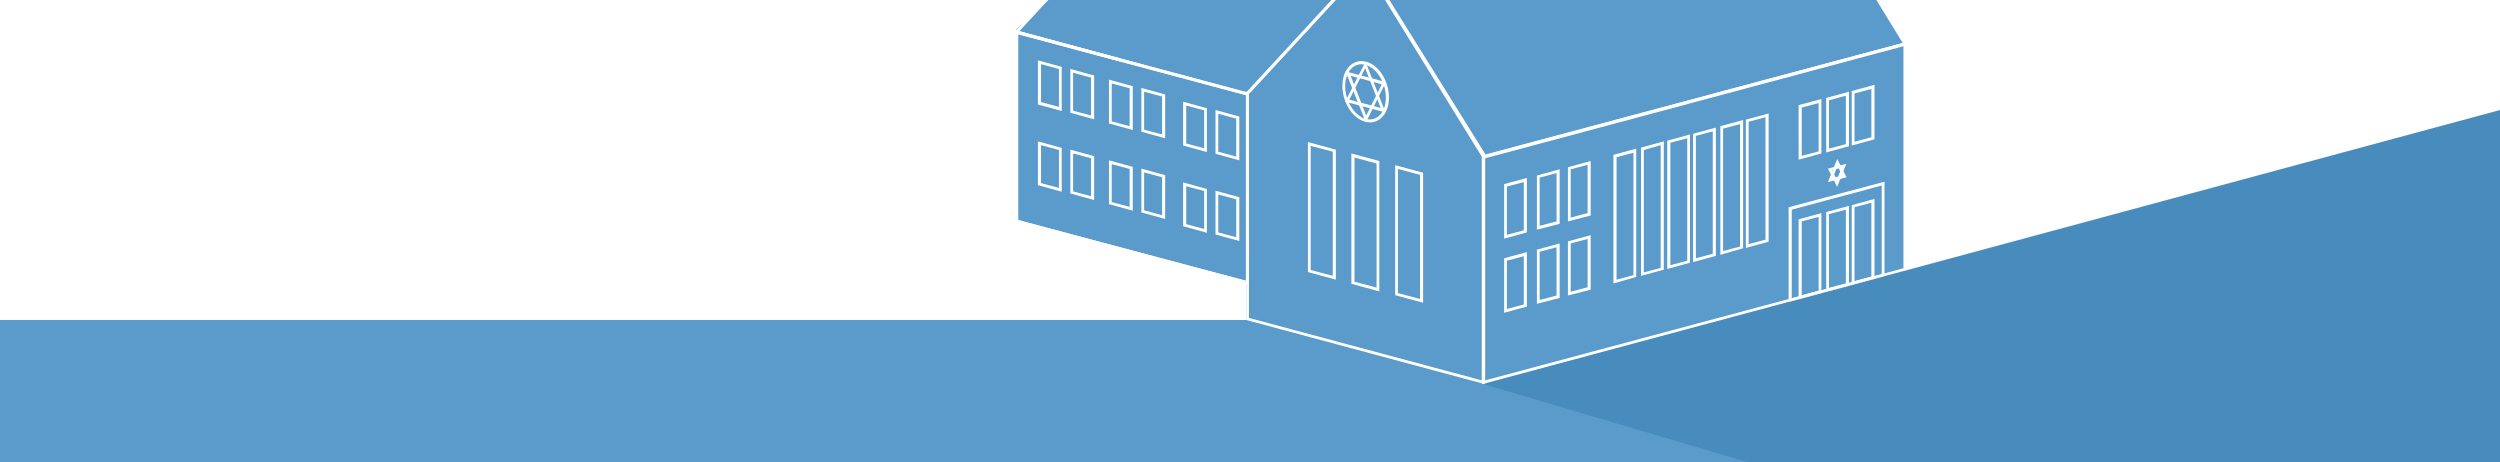
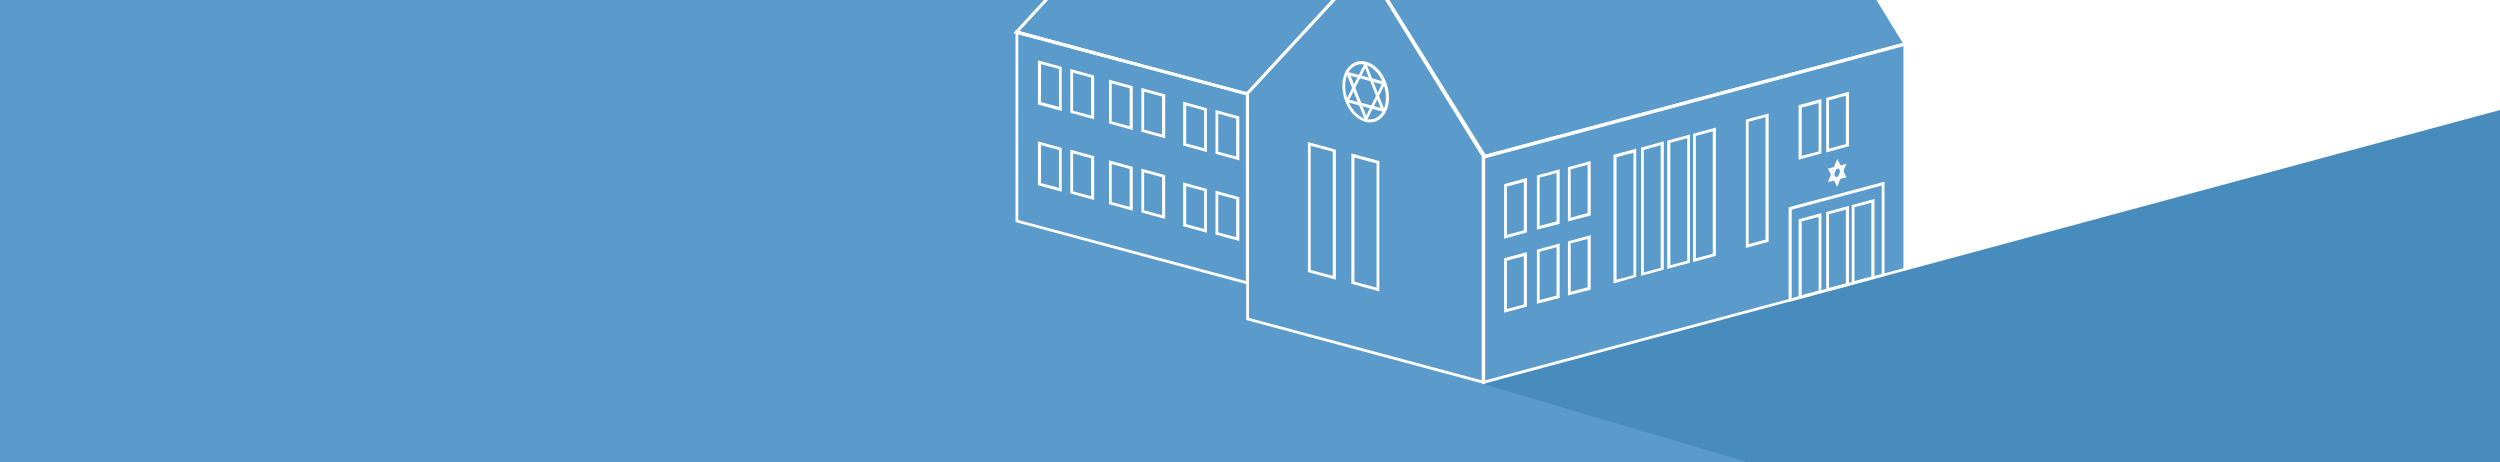
<svg xmlns="http://www.w3.org/2000/svg" version="1.1" id="header" x="0px" y="0px" viewBox="0 0 725 134" style="enable-background:new 0 0 725 134;" xml:space="preserve">
  <rect x="0" y="0" width="725" height="134" fill="#333333" stroke="none" />
  <style type="text/css">
	.st0{fill:#5B9BCC;}
	.st1{fill:#FFFFFF;}
	.st2{opacity:0.3;}
	.st3{fill:#1A659B;}
</style>
  <polyline class="st0" points="-136,-0.5 -136,199 819.9,199 819.9,-0.5 " />
  <g>
    <path class="st1" d="M430.4,45.8l-35-56.3l0.5-0.1l122.4-32.8l35,56.3l-0.5,0.1L430.4,45.8L430.4,45.8z M396.7-10l34.1,54.8   L552,12.4l-34-54.8L396.7-10z" />
    <polygon class="st1" points="361.7,27.7 293.9,9.6 324.9,-24 392.9,-6 362.5,26.9 361.9,26.4 391.4,-5.5 325.1,-23.1 295.5,9.1    361.2,26.7 361.3,26.5 362.1,26.8  " />
  </g>
  <path class="st1" d="M429.8,111.4V45.2l0.3-0.1l122.7-32.9v66.2l-0.3,0.1L429.8,111.4z M430.7,45.9v64.4L552,77.8V13.4L430.7,45.9z" />
  <path class="st1" d="M436.2,69.2V53.4l6.6-1.8v15.8L436.2,69.2z M437,54.1v14l4.9-1.3v-14C441.9,52.8,437,54.1,437,54.1z" />
  <path class="st1" d="M467.9,82.2V44.9l6.6-1.8v37.2L467.9,82.2L467.9,82.2z M468.8,45.6v35.5l4.9-1.3V44.3L468.8,45.6L468.8,45.6z" />
  <path class="st1" d="M491,76V38.8l6.6-1.8v37.2L491,76z M491.8,39.4v35.5l4.9-1.3V38.1L491.8,39.4z" />
  <path class="st1" d="M521.6,86.8V63.6l6.6-1.8V85L521.6,86.8z M522.5,64.2v21.4l4.9-1.3V62.9L522.5,64.2z" />
  <path class="st1" d="M521.6,46.3V30.5l6.6-1.8v15.8L521.6,46.3z M522.5,31.2v14l4.9-1.3v-14L522.5,31.2z" />
  <path class="st1" d="M436.2,90.7V74.9l6.6-1.8v15.8L436.2,90.7z M437,75.6v14l4.9-1.3v-14L437,75.6z" />
  <path class="st1" d="M445.7,66.6V50.9l6.6-1.8v15.8L445.7,66.6z M446.5,51.5v14l4.9-1.3v-14C451.4,50.2,446.5,51.5,446.5,51.5z" />
  <path class="st1" d="M475.9,80V42.8l6.6-1.8v37.2L475.9,80L475.9,80z M476.7,43.5V79l4.9-1.3V42.1C481.6,42.1,476.7,43.5,476.7,43.5  z" />
-   <path class="st1" d="M498.9,73.9V36.6l6.6-1.8V72L498.9,73.9L498.9,73.9z M499.7,37.3v35.5l4.9-1.3V36  C504.6,36,499.7,37.3,499.7,37.3z" />
  <path class="st1" d="M529.6,84.6V61.5l6.6-1.8v23.2L529.6,84.6z M530.4,62.1v21.4l4.9-1.3V60.8C535.3,60.8,530.4,62.1,530.4,62.1z" />
  <path class="st1" d="M518.7,87.6V60.1l27.8-7.4v27.4L518.7,87.6z M519.6,60.8v25.7l26.1-7V53.8C545.6,53.8,519.6,60.8,519.6,60.8z" />
  <path class="st1" d="M529.6,44.2V28.4l6.6-1.8v15.8C536.2,42.4,529.6,44.2,529.6,44.2z M530.4,29.1v14l4.9-1.3v-14  C535.3,27.7,530.4,29.1,530.4,29.1z" />
  <path class="st1" d="M445.7,88.1V72.4l6.6-1.8v15.8L445.7,88.1z M446.5,73v14l4.9-1.3v-14L446.5,73z" />
  <path class="st1" d="M454.7,64.2V48.5l6.6-1.8v15.8L454.7,64.2z M455.5,49.1v14l4.9-1.3v-14L455.5,49.1z" />
  <path class="st1" d="M483.5,78V40.8l6.6-1.8v37.2L483.5,78L483.5,78z M484.4,41.4v35.5l4.9-1.3V40.1  C489.3,40.1,484.4,41.4,484.4,41.4z" />
  <path class="st1" d="M506.3,71.9V34.7l6.6-1.8v37.2L506.3,71.9z M507.1,35.3v35.5l4.9-1.3V34L507.1,35.3L507.1,35.3z" />
  <path class="st1" d="M537,82.6V59.5l6.6-1.8v23.2L537,82.6z M537.8,60.1v21.4l4.9-1.3V58.8L537.8,60.1z" />
-   <path class="st1" d="M537,42.2V26.4l6.6-1.8v15.8L537,42.2z M537.8,27.1v14l4.9-1.3v-14L537.8,27.1z" />
  <path class="st1" d="M454.7,85.7V70l6.6-1.8V84L454.7,85.7z M455.5,70.6v14l4.9-1.3v-14L455.5,70.6z" />
  <path class="st1" d="M530.1,52.8l2.7-6.7l2.7,5.3L530.1,52.8L530.1,52.8z M532.9,48.1l-1.4,3.5l2.7-0.7L532.9,48.1L532.9,48.1z" />
  <path class="st1" d="M532.8,54.2l-2.7-5.3l5.4-1.4C535.4,47.4,532.8,54.1,532.8,54.2z M531.3,49.4l1.4,2.7l1.4-3.5L531.3,49.4  L531.3,49.4z" />
  <path class="st1" d="M430.6,111.4l-69.2-18.6v-66L396-10.7l0.3,0.5l34.3,55.4V111.4z M362.2,92.2l67.5,18.1V45.4L395.9-9.3  l-33.7,36.5V92.2L362.2,92.2z" />
  <path class="st1" d="M387.4,81.1l-8.1-2.2V41.2l8.1,2.2V81.1z M380.1,78.3l6.4,1.7V44l-6.4-1.7V78.3z" />
  <path class="st1" d="M400,84.5l-8.1-2.2V44.5l8.1,2.2V84.5z M392.8,81.7l6.4,1.7v-36l-6.4-1.7V81.7z" />
-   <path class="st1" d="M412.7,87.8l-8.1-2.2V47.9l8.1,2.2V87.8z M405.4,85l6.4,1.7v-36l-6.4-1.7V85z" />
  <g>
    <path class="st1" d="M397.3,35.5c-0.5,0-0.9-0.1-1.4-0.2l0,0c-3.7-1-6.6-5.6-6.6-10.4c0-2.7,0.9-4.9,2.6-6.2   c1.2-0.9,2.7-1.2,4.3-0.8c3.7,1,6.6,5.6,6.6,10.4c0,2.7-0.9,4.9-2.6,6.2C399.3,35.2,398.3,35.5,397.3,35.5L397.3,35.5z M396.1,34.5   c1.3,0.3,2.5,0.1,3.6-0.7c1.4-1.1,2.2-3.1,2.2-5.5c0-4.4-2.7-8.7-6-9.5c-1.3-0.4-2.5-0.1-3.6,0.7c-1.4,1.1-2.2,3.1-2.2,5.5   C390.1,29.3,392.8,33.6,396.1,34.5L396.1,34.5z" />
    <rect x="534.9" y="-48" transform="matrix(0.853 -0.522 0.522 0.853 86.713 277.291)" class="st1" width="0.8" height="65.6" />
  </g>
  <path class="st1" d="M362.2,82.6l-67.7-18.2V8.8l67.7,18.1V82.6z M295.3,63.8l66,17.7V27.6l-66-17.7V63.8L295.3,63.8z" />
  <polygon class="st1" points="324.9,17.8 294.8,9.7 294.6,9 324.9,-24.1 325.3,-24.2 392.4,-6.3 392.1,-5.5 325.4,-23.3 295.6,9   325.1,17 " />
  <path class="st1" d="M350,44.1l-6.9-1.9V29.5l6.9,1.9V44.1z M344,41.6l5.2,1.4V32l-5.2-1.4V41.6z" />
  <path class="st1" d="M328.5,37.7l-6.9-1.9V23.1l6.9,1.9V37.7z M322.4,35.2l5.2,1.4v-11l-5.2-1.4V35.2z" />
  <path class="st1" d="M307.9,32.2l-6.9-1.9V17.5l6.9,1.9V32.2z M301.9,29.6l5.2,1.4V20l-5.2-1.4V29.6z" />
  <path class="st1" d="M350,67.5l-6.9-1.9V52.9l6.9,1.9V67.5z M344,65l5.2,1.4v-11L344,54V65z" />
  <path class="st1" d="M328.5,61.1l-6.9-1.9V46.5l6.9,1.9V61.1L328.5,61.1z M322.4,58.6l5.2,1.4V49l-5.2-1.4V58.6z" />
  <path class="st1" d="M307.9,55.6l-6.9-1.9V41l6.9,1.9V55.6L307.9,55.6z M301.9,53.1l5.2,1.4v-11l-5.2-1.4V53.1z" />
  <path class="st1" d="M359.4,46.5l-6.9-1.9V31.9l6.9,1.9V46.5L359.4,46.5z M353.3,44l5.2,1.4v-11l-5.2-1.4V44z" />
  <path class="st1" d="M337.9,40.1l-6.9-1.9V25.5l6.9,1.9V40.1z M331.8,37.6L337,39V28l-5.2-1.4V37.6L331.8,37.6z" />
  <path class="st1" d="M317.3,34.6l-6.9-1.9V20l6.9,1.9V34.6z M311.2,32.1l5.2,1.4v-11l-5.2-1.4V32.1z" />
  <path class="st1" d="M359.4,69.9l-6.9-1.9V55.3l6.9,1.9V69.9z M353.3,67.4l5.2,1.4v-11l-5.2-1.4V67.4z" />
  <path class="st1" d="M337.9,63.5l-6.9-1.9V48.9l6.9,1.9V63.5z M331.8,61l5.2,1.4v-11l-5.2-1.4V61L331.8,61z" />
  <path class="st1" d="M317.3,58l-6.9-1.9V43.4l6.9,1.9C317.3,45.3,317.3,58,317.3,58z M311.2,55.5l5.2,1.4v-11l-5.2-1.4V55.5z" />
  <path class="st1" d="M401.8,32.6l-11.7-3.1l5.9-11.6L401.8,32.6z M391.3,28.9l9.1,2.4l-4.5-11.5L391.3,28.9z" />
  <path class="st1" d="M396.1,35.5l-5.9-14.8l11.7,3.1L396.1,35.5z M391.7,22l4.5,11.5l4.5-9C400.8,24.4,391.7,22,391.7,22z" />
  <polygon class="st1" points="543.8,-1.4 819.9,-0.5 819.9,6.3 552.2,78.6 552.6,12.4 " />
  <g class="st2">
    <polygon class="st3" points="430.2,111.4 819.9,6.3 819.9,199 726.7,199  " />
  </g>
-   <polygon class="st1" points="304.8,-0.7 -136,-1.6 -136,92.8 361.4,92.8 361.4,81.4 295.1,63.8 294.7,8.5 " />
</svg>